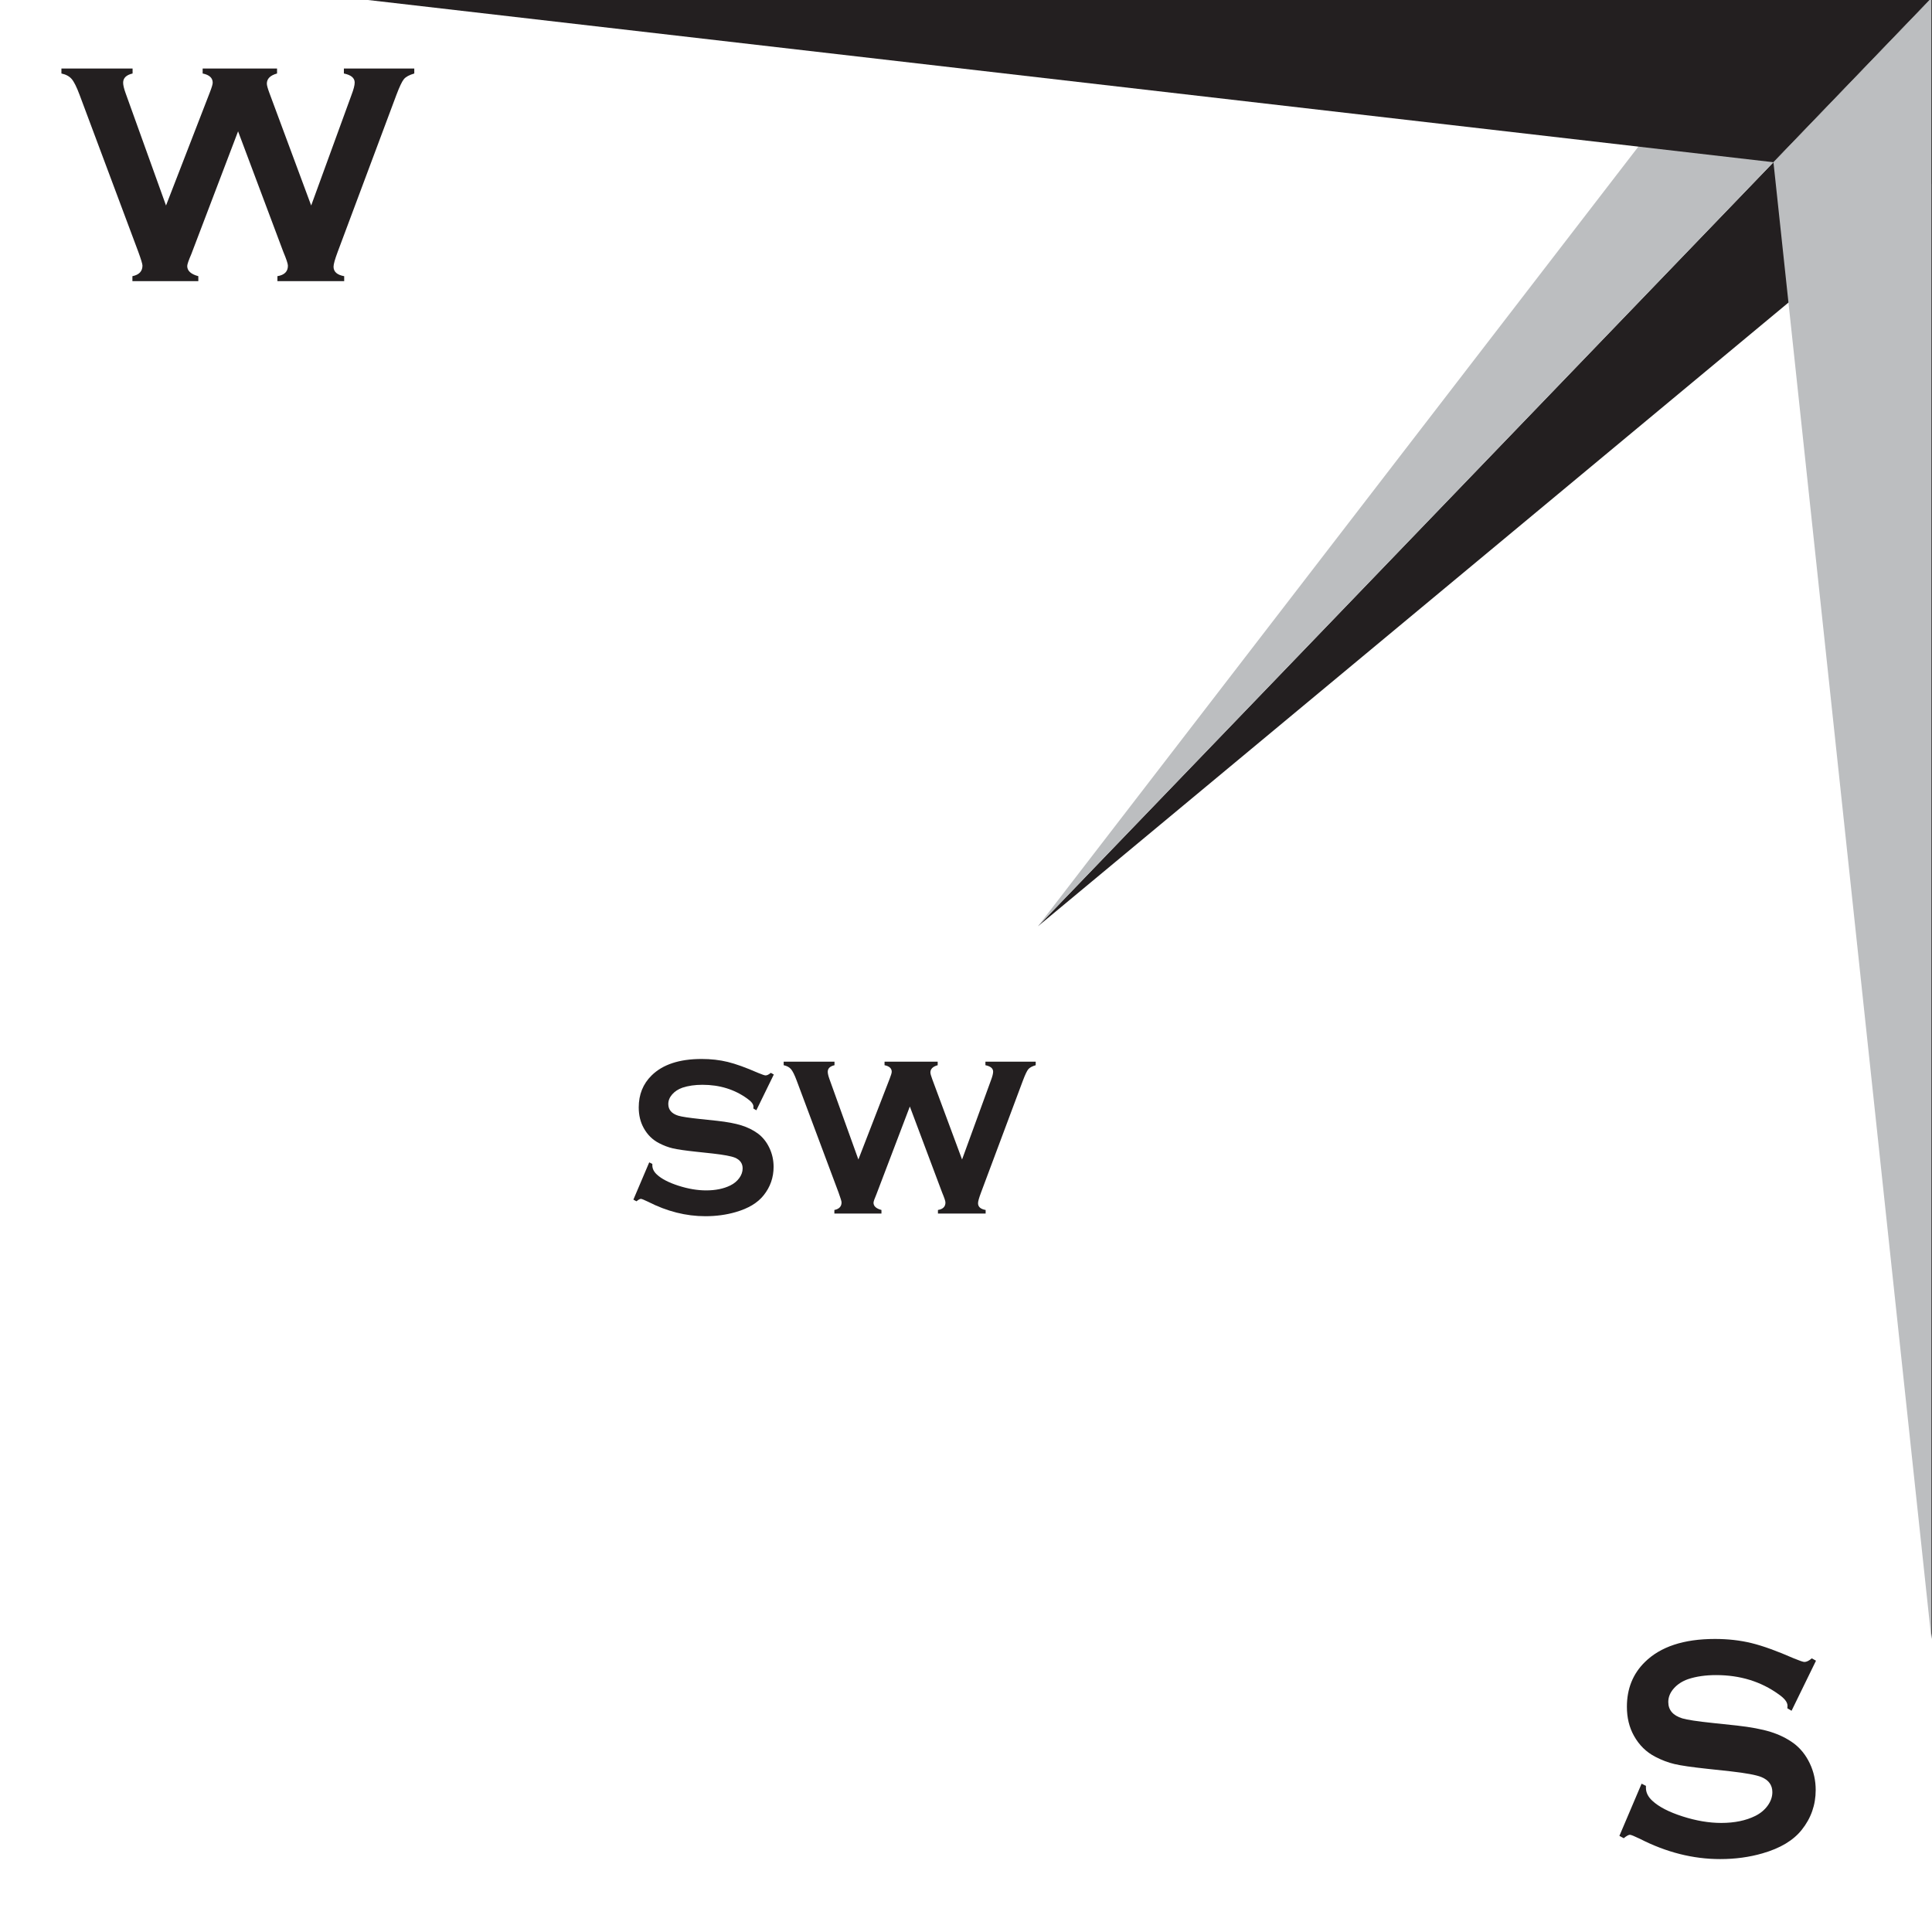
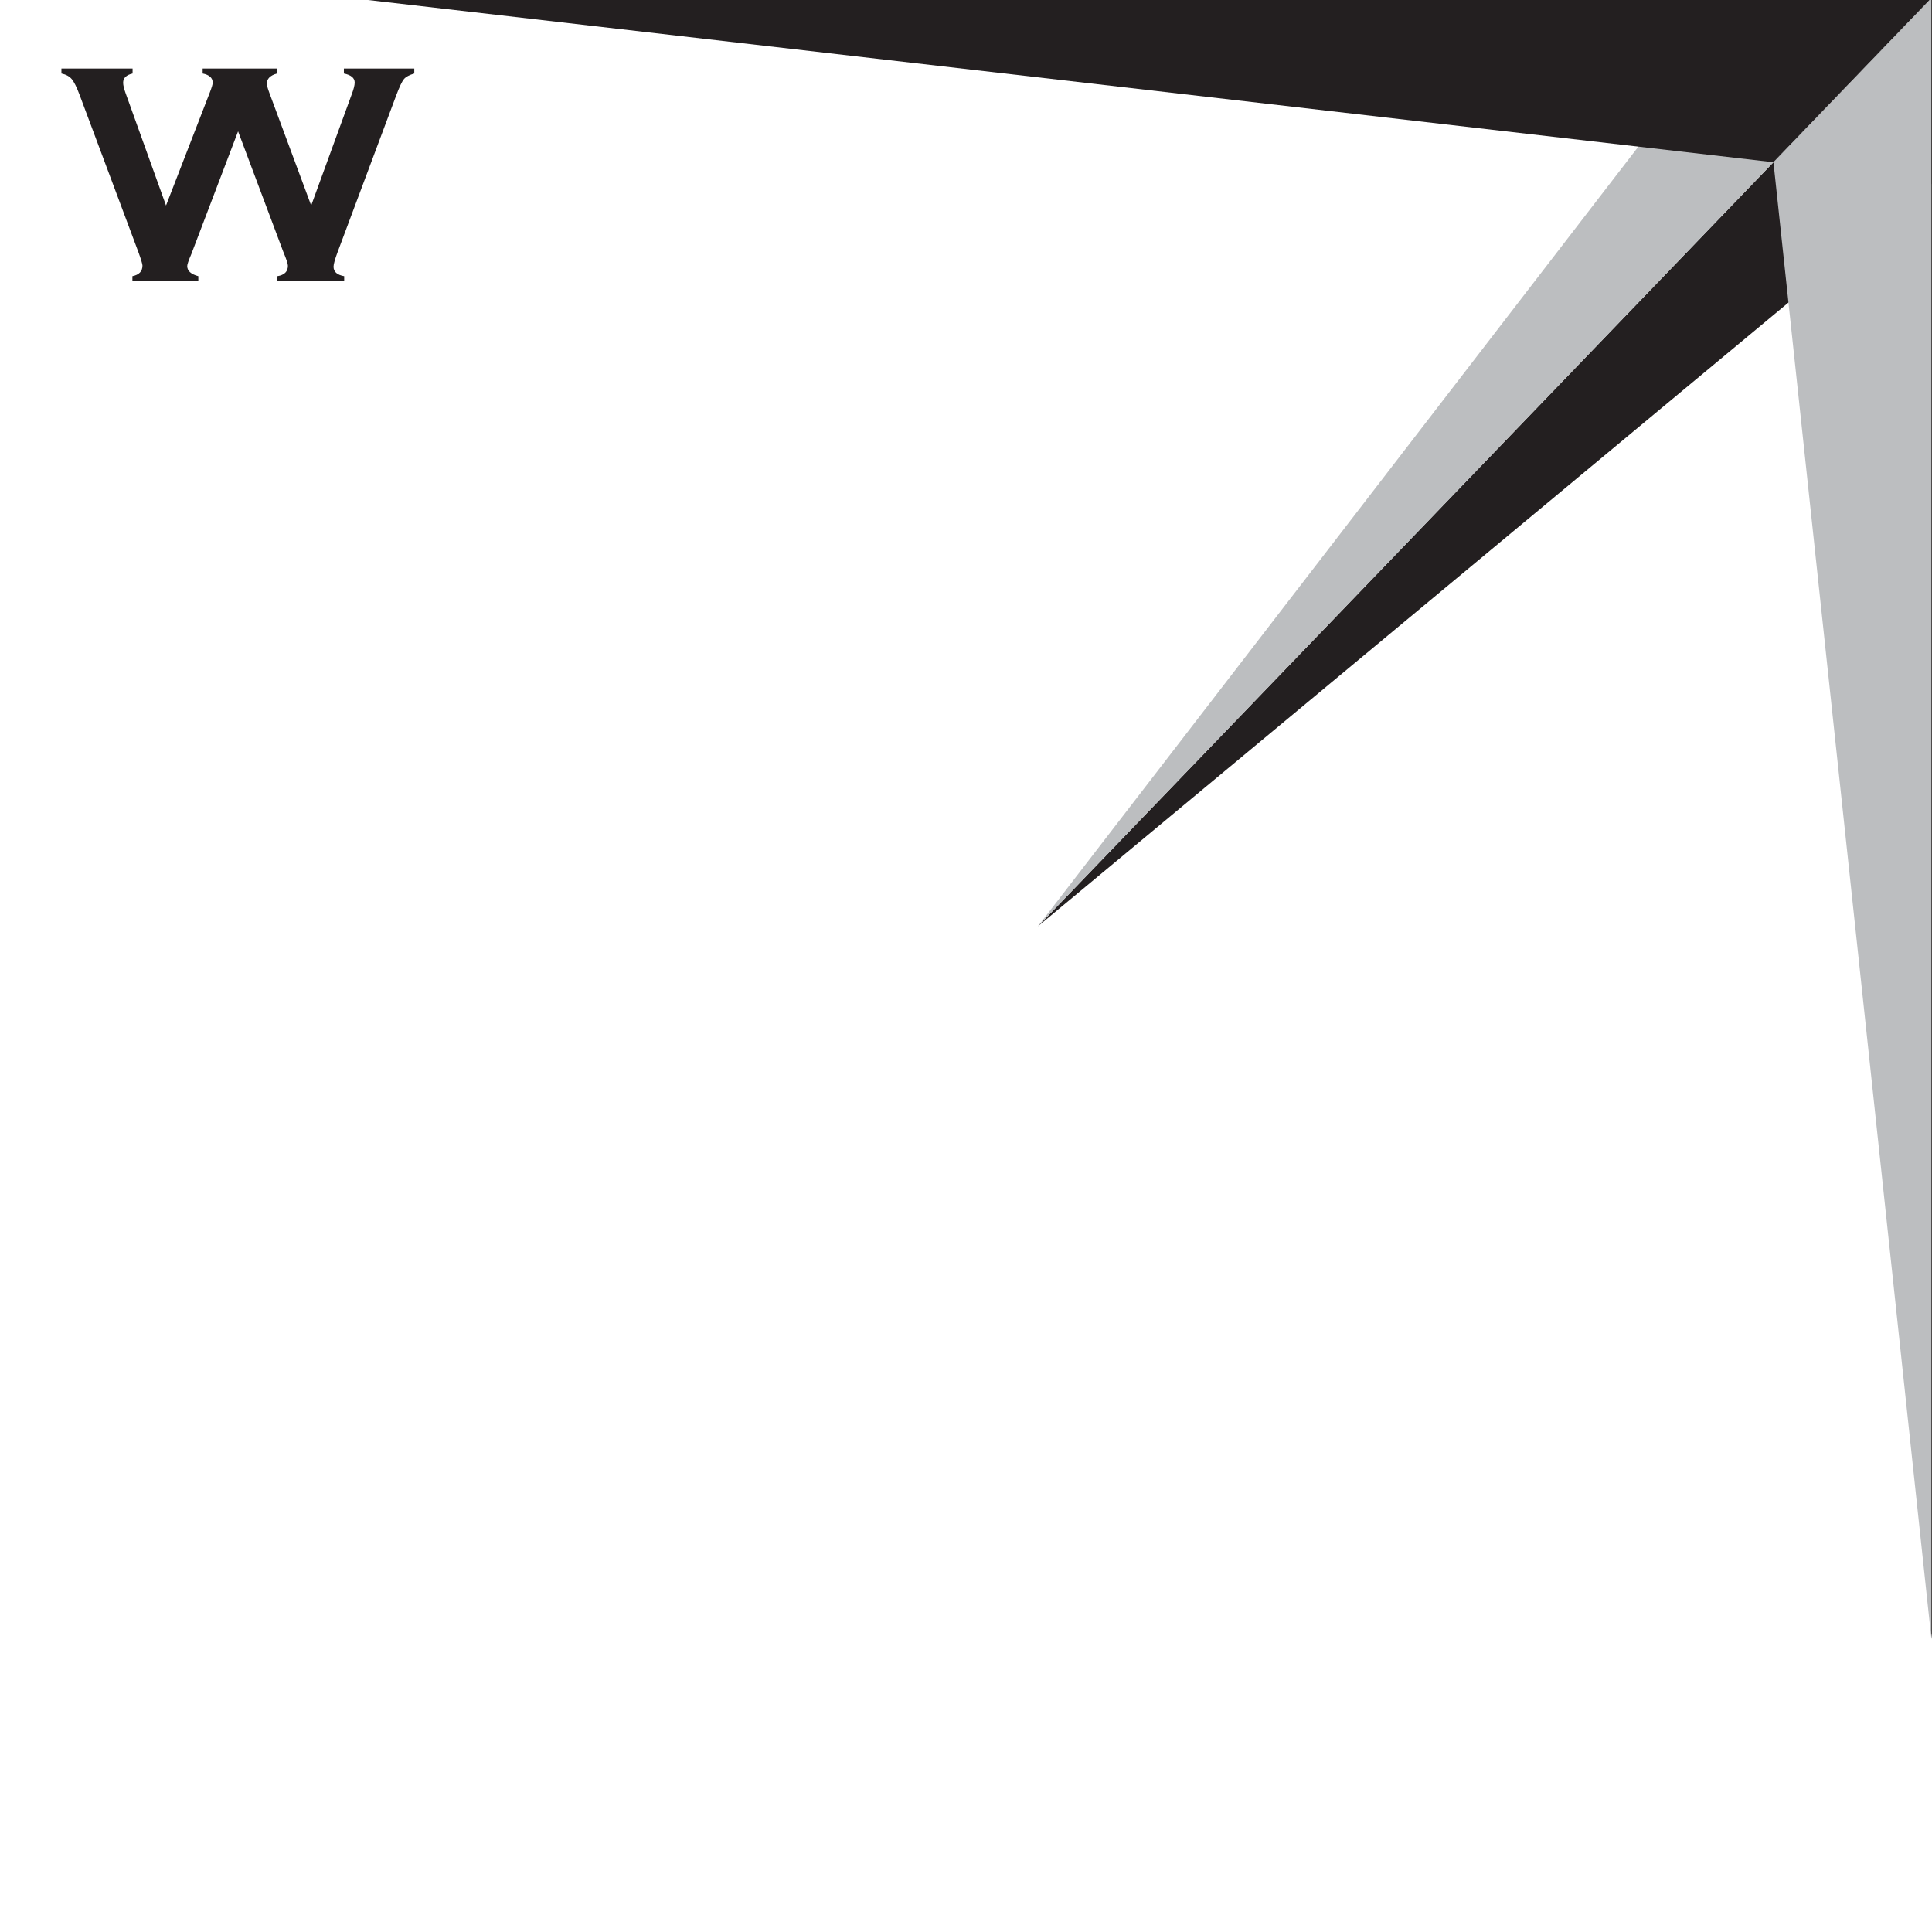
<svg xmlns="http://www.w3.org/2000/svg" width="100%" height="100%" viewBox="0 0 1738 1738" version="1.1" xml:space="preserve" style="fill-rule:evenodd;clip-rule:evenodd;stroke-linejoin:round;stroke-miterlimit:2;">
  <rect id="ArtBoard1" x="0" y="0" width="1737.46" height="1737.48" style="fill:none;" />
  <g>
    <g>
      <path d="M933.694,833.306l803.765,-667.985l-0,-166.995l-803.765,834.981l-0,-0.001Z" style="fill:#231f20;fill-rule:nonzero;" />
    </g>
    <g>
      <path d="M1737.45,165.322l803.765,667.984l-803.765,-834.98l-0,166.996Z" style="fill:#bcbec0;fill-rule:nonzero;" />
    </g>
    <g>
      <path d="M2541.22,833.306l-643.012,-834.981l-160.756,0l803.766,834.981l0.002,-0Z" style="fill:#231f20;fill-rule:nonzero;" />
    </g>
    <g>
      <path d="M1576.71,-1.673l-643.012,834.981l803.765,-834.981l-160.753,0Z" style="fill:#bcbec0;fill-rule:nonzero;" />
    </g>
    <g>
      <path d="M316.587,-1.673l1278.78,147.606l142.087,-147.606l-1420.87,0Z" style="fill:#231f20;fill-rule:nonzero;" />
    </g>
    <g>
      <path d="M1595.37,145.932l142.087,1328.44l-0,-1476.05l-142.087,147.605l-0,0.003Z" style="fill:#bcbec0;fill-rule:nonzero;" />
    </g>
    <g>
-       <path d="M1737.45,-1.673l142.087,147.606l1278.78,-147.606l-1420.87,0l0.003,0Z" style="fill:#bcbec0;fill-rule:nonzero;" />
+       </g>
+     <g>
+       <path d="M1737.45,1474.38l142.087,-1328.44l-142.087,-147.606l-0,1476.05Z" style="fill:#231f20;fill-rule:nonzero;" />
    </g>
    <g>
-       <path d="M1737.45,1474.38l142.087,-1328.44l-142.087,-147.606l-0,1476.05l-0,-0.003Z" style="fill:#231f20;fill-rule:nonzero;" />
-     </g>
-     <g>
-       <path d="M1633.65,1493.94l-21.988,45.044l-3.777,-2.242c0.086,-0.935 0.134,-1.686 0.134,-2.243c-0,-3.178 -2.609,-6.589 -7.823,-10.23c-16.012,-11.587 -34.807,-17.381 -56.389,-17.381c-9.535,0 -17.942,1.214 -25.228,3.641c-5.309,1.87 -9.603,4.67 -12.883,8.402c-3.283,3.731 -4.925,7.79 -4.925,12.177c-0,7.188 4.183,12.087 12.547,14.699c4.318,1.308 13.577,2.706 27.79,4.199l21.179,2.242c12.59,1.403 22.777,3.313 30.556,5.741c7.779,2.427 14.682,5.834 20.705,10.225c6.118,4.572 10.949,10.595 14.505,18.061c3.552,7.471 5.328,15.45 5.328,23.949c0,13.445 -4.183,25.392 -12.547,35.848c-7.554,9.52 -19.292,16.569 -35.21,21.144c-11.872,3.453 -24.597,5.183 -38.178,5.183c-24.372,-0 -48.428,-6.072 -72.172,-18.221c-5.036,-2.427 -8.048,-3.641 -9.038,-3.641c-1.169,-0 -3.016,1.029 -5.53,3.083l-3.911,-2.103l19.963,-46.947l3.911,1.96l0,1.821c0,4.206 1.934,8.085 5.802,11.632c5.846,5.42 14.884,10.09 27.115,14.014c12.231,3.924 23.831,5.888 34.808,5.888c11.958,-0 22.165,-2.1 30.619,-6.294c4.677,-2.329 8.411,-5.429 11.198,-9.303c2.786,-3.867 4.183,-7.901 4.183,-12.1c0,-6.339 -3.284,-10.861 -9.847,-13.567c-4.586,-1.862 -13.85,-3.588 -27.79,-5.174l-20.776,-2.239c-13.941,-1.493 -23.788,-2.919 -29.543,-4.277c-5.758,-1.353 -11.513,-3.53 -17.267,-6.523c-8.186,-4.207 -14.615,-10.517 -19.292,-18.934c-4.227,-7.569 -6.339,-16.27 -6.339,-26.085c-0,-16.176 5.348,-29.546 16.052,-40.112c14.031,-13.932 35.076,-20.899 63.134,-20.899c11.781,0 22.753,1.243 32.917,3.732c10.163,2.484 22.844,7.06 38.043,13.719c5.214,2.16 8.407,3.239 9.575,3.239c1.891,-0 4.093,-1.079 6.611,-3.239l3.778,2.111l-0,0Z" style="fill:#231f20;fill-rule:nonzero;" />
-     </g>
+       </g>
    <g>
      <path d="M214.17,118.135l-42.098,110.548c-2.432,5.605 -3.649,9.16 -3.649,10.652c0,4.297 3.329,7.335 9.989,9.111l0,4.481l-59.298,0l-0,-4.481c6.028,-1.214 9.045,-4.392 9.045,-9.533c-0,-1.398 -1.263,-5.556 -3.784,-12.473l-52.785,-141.123c-2.609,-7.007 -4.972,-11.747 -7.088,-14.223c-2.117,-2.472 -5.198,-4.133 -9.247,-4.974l-0,-4.485l64.017,-0l0,4.485c-5.668,1.308 -8.501,4.064 -8.501,8.266c0,2.153 0.719,5.236 2.16,9.25l36.418,101.233l39.432,-101.794c1.707,-4.388 2.563,-7.286 2.563,-8.689c-0,-4.292 -3.014,-7.052 -9.039,-8.266l0,-4.485l66.92,-0l0,4.485c-6.117,1.682 -9.173,4.72 -9.173,9.107c-0,1.496 0.763,4.301 2.293,8.409l37.589,101.233l36.3,-99.552c1.889,-4.949 2.835,-8.639 2.835,-11.07c-0,-4.109 -3.24,-6.819 -9.715,-8.127l0,-4.485l63.326,-0l-0,4.485c-4.502,1.308 -7.607,2.989 -9.317,5.043c-1.709,2.059 -3.958,6.778 -6.749,14.154l-52.785,141.123c-2.521,6.728 -3.781,11.214 -3.781,13.457c-0,4.575 3.193,7.425 9.582,8.548l-0,4.482l-60.074,-0l0,-4.482c6.298,-1.029 9.447,-4.157 9.447,-9.393c-0,-1.771 -1.395,-5.974 -4.186,-12.612l-40.647,-108.306l0,0.001Z" style="fill:#231f20;fill-rule:nonzero;" />
    </g>
    <g>
-       <path d="M696.106,966.618l-15.708,32.169l-2.696,-1.603c0.063,-0.664 0.095,-1.201 0.095,-1.599c-0,-2.267 -1.863,-4.707 -5.589,-7.306c-11.434,-8.274 -24.861,-12.415 -40.278,-12.415c-6.812,-0 -12.815,0.865 -18.021,2.599c-3.789,1.337 -6.856,3.338 -9.2,6.003c-2.345,2.665 -3.517,5.564 -3.517,8.696c0,5.133 2.988,8.635 8.959,10.501c3.087,0.934 9.702,1.935 19.853,3.001l15.128,1.599c8.991,1 16.265,2.366 21.823,4.1c5.557,1.734 10.486,4.17 14.792,7.302c4.37,3.268 7.819,7.569 10.357,12.903c2.538,5.335 3.809,11.038 3.809,17.106c-0,9.603 -2.988,18.139 -8.964,25.606c-5.395,6.802 -13.778,11.837 -25.149,15.105c-8.478,2.464 -17.571,3.698 -27.269,3.698c-17.409,-0 -34.594,-4.338 -51.55,-13.014c-3.599,-1.734 -5.75,-2.599 -6.457,-2.599c-0.837,-0 -2.155,0.734 -3.951,2.201l-2.794,-1.504l14.26,-33.531l2.794,1.402l0,1.3c0,3.001 1.382,5.773 4.145,8.307c4.175,3.87 10.628,7.208 19.367,10.012c8.734,2.801 17.023,4.203 24.861,4.203c8.541,-0 15.835,-1.497 21.874,-4.494c3.339,-1.665 6.007,-3.879 7.996,-6.646c1.993,-2.764 2.988,-5.642 2.988,-8.643c-0,-4.527 -2.345,-7.758 -7.034,-9.689c-3.275,-1.333 -9.894,-2.563 -19.848,-3.698l-14.841,-1.6c-9.957,-1.066 -16.991,-2.082 -21.103,-3.054c-4.113,-0.968 -8.222,-2.522 -12.334,-4.658c-5.846,-3.005 -10.44,-7.511 -13.779,-13.526c-3.019,-5.408 -4.531,-11.62 -4.531,-18.631c0,-11.555 3.825,-21.104 11.47,-28.652c10.021,-9.951 25.05,-14.929 45.097,-14.929c8.414,0 16.249,0.89 23.511,2.665c7.258,1.78 16.316,5.044 27.17,9.8c3.726,1.546 6.007,2.316 6.844,2.316c1.35,0 2.921,-0.77 4.72,-2.316l2.7,1.513Z" style="fill:#231f20;fill-rule:nonzero;" />
-     </g>
+       </g>
    <g>
-       <path d="M818.48,995.4l-30.067,78.964c-1.737,4.002 -2.609,6.54 -2.609,7.606c0,3.071 2.38,5.24 7.136,6.507l-0,3.202l-42.354,0l0,-3.202c4.306,-0.865 6.461,-3.136 6.461,-6.806c0,-1.001 -0.904,-3.969 -2.703,-8.91l-37.705,-100.802c-1.863,-5.006 -3.552,-8.393 -5.064,-10.16c-1.511,-1.767 -3.71,-2.952 -6.603,-3.555l0,-3.202l45.725,-0l-0,3.202c-4.046,0.935 -6.071,2.903 -6.071,5.908c0,1.534 0.514,3.736 1.544,6.606l26.013,72.306l28.165,-72.708c1.22,-3.132 1.832,-5.203 1.832,-6.203c-0,-3.071 -2.155,-5.039 -6.457,-5.909l-0,-3.202l47.8,0l-0,3.202c-4.369,1.202 -6.552,3.371 -6.552,6.507c0,1.07 0.545,3.071 1.638,6.007l26.847,72.306l25.931,-71.104c1.345,-3.535 2.024,-6.171 2.024,-7.909c0,-2.936 -2.317,-4.871 -6.942,-5.806l-0,-3.202l45.235,-0l-0,3.202c-3.217,0.935 -5.435,2.136 -6.655,3.604c-1.219,1.468 -2.83,4.838 -4.823,10.111l-37.7,100.802c-1.804,4.805 -2.704,8.007 -2.704,9.611c0,3.267 2.282,5.305 6.844,6.105l0,3.202l-42.906,-0l-0,-3.202c4.495,-0.734 6.745,-2.969 6.745,-6.708c-0,-1.267 -0.995,-4.268 -2.988,-9.008l-29.037,-77.362l0,-0Z" style="fill:#231f20;fill-rule:nonzero;" />
-     </g>
+       </g>
  </g>
</svg>